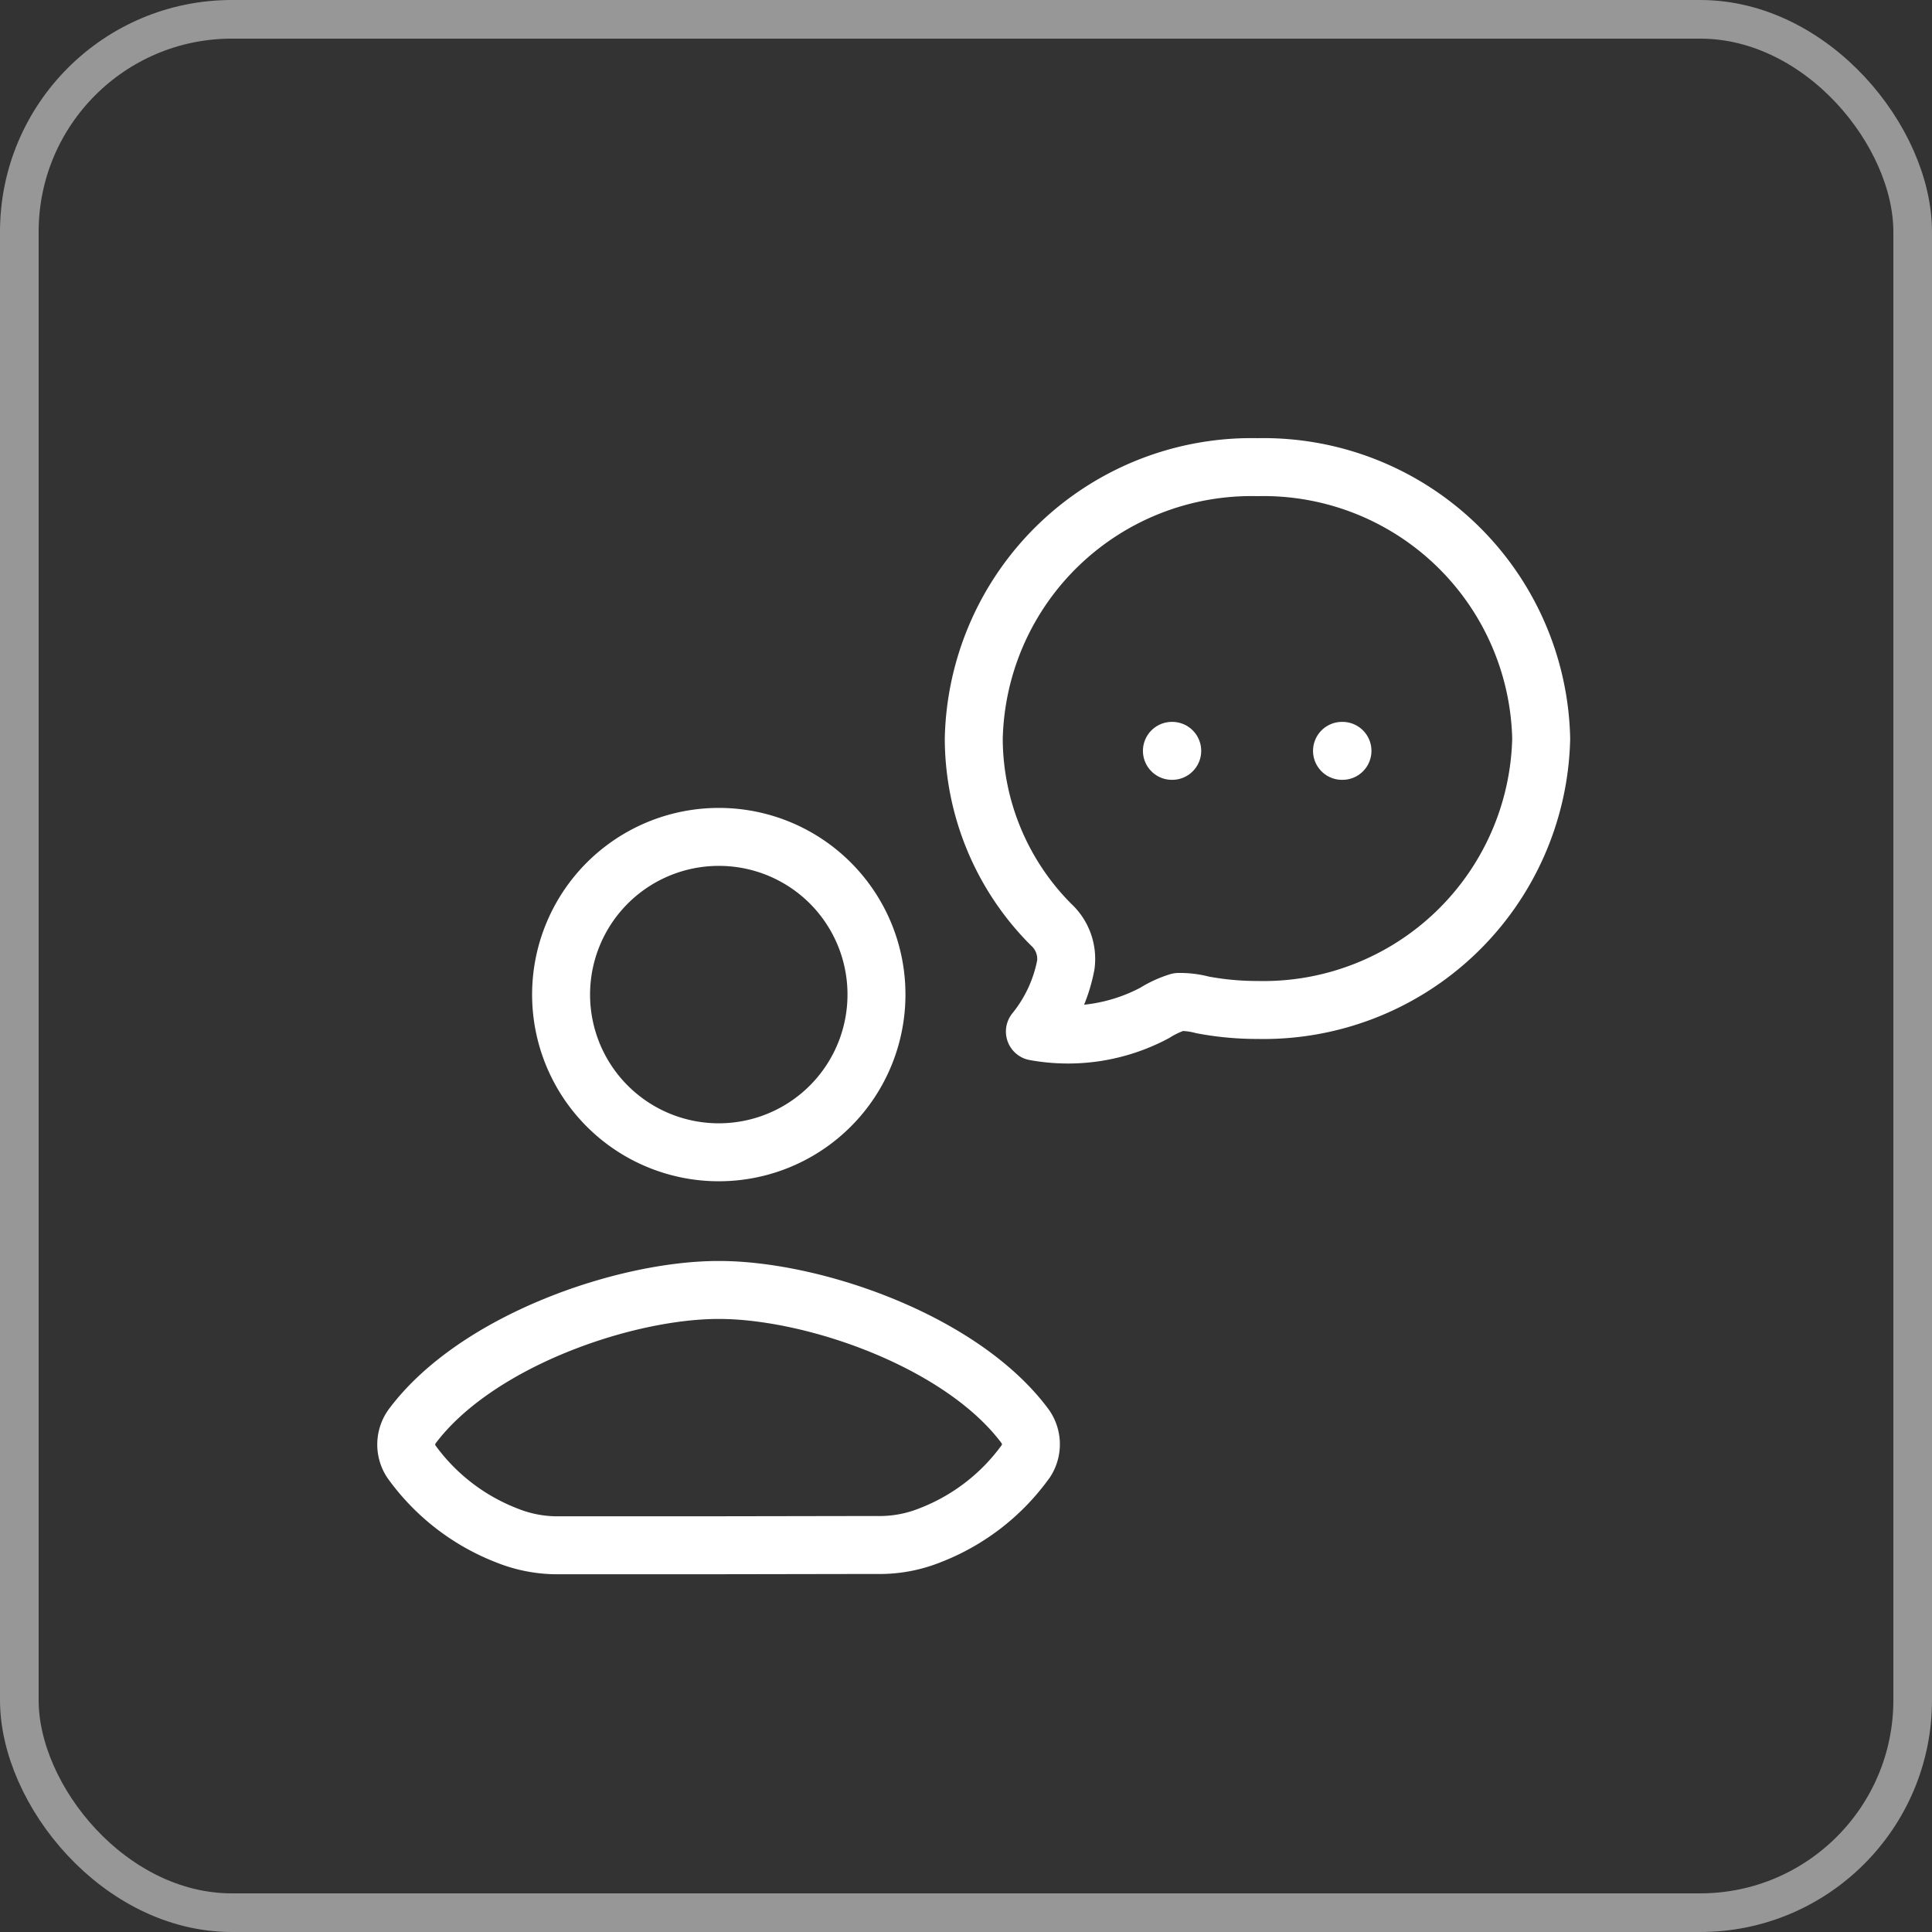
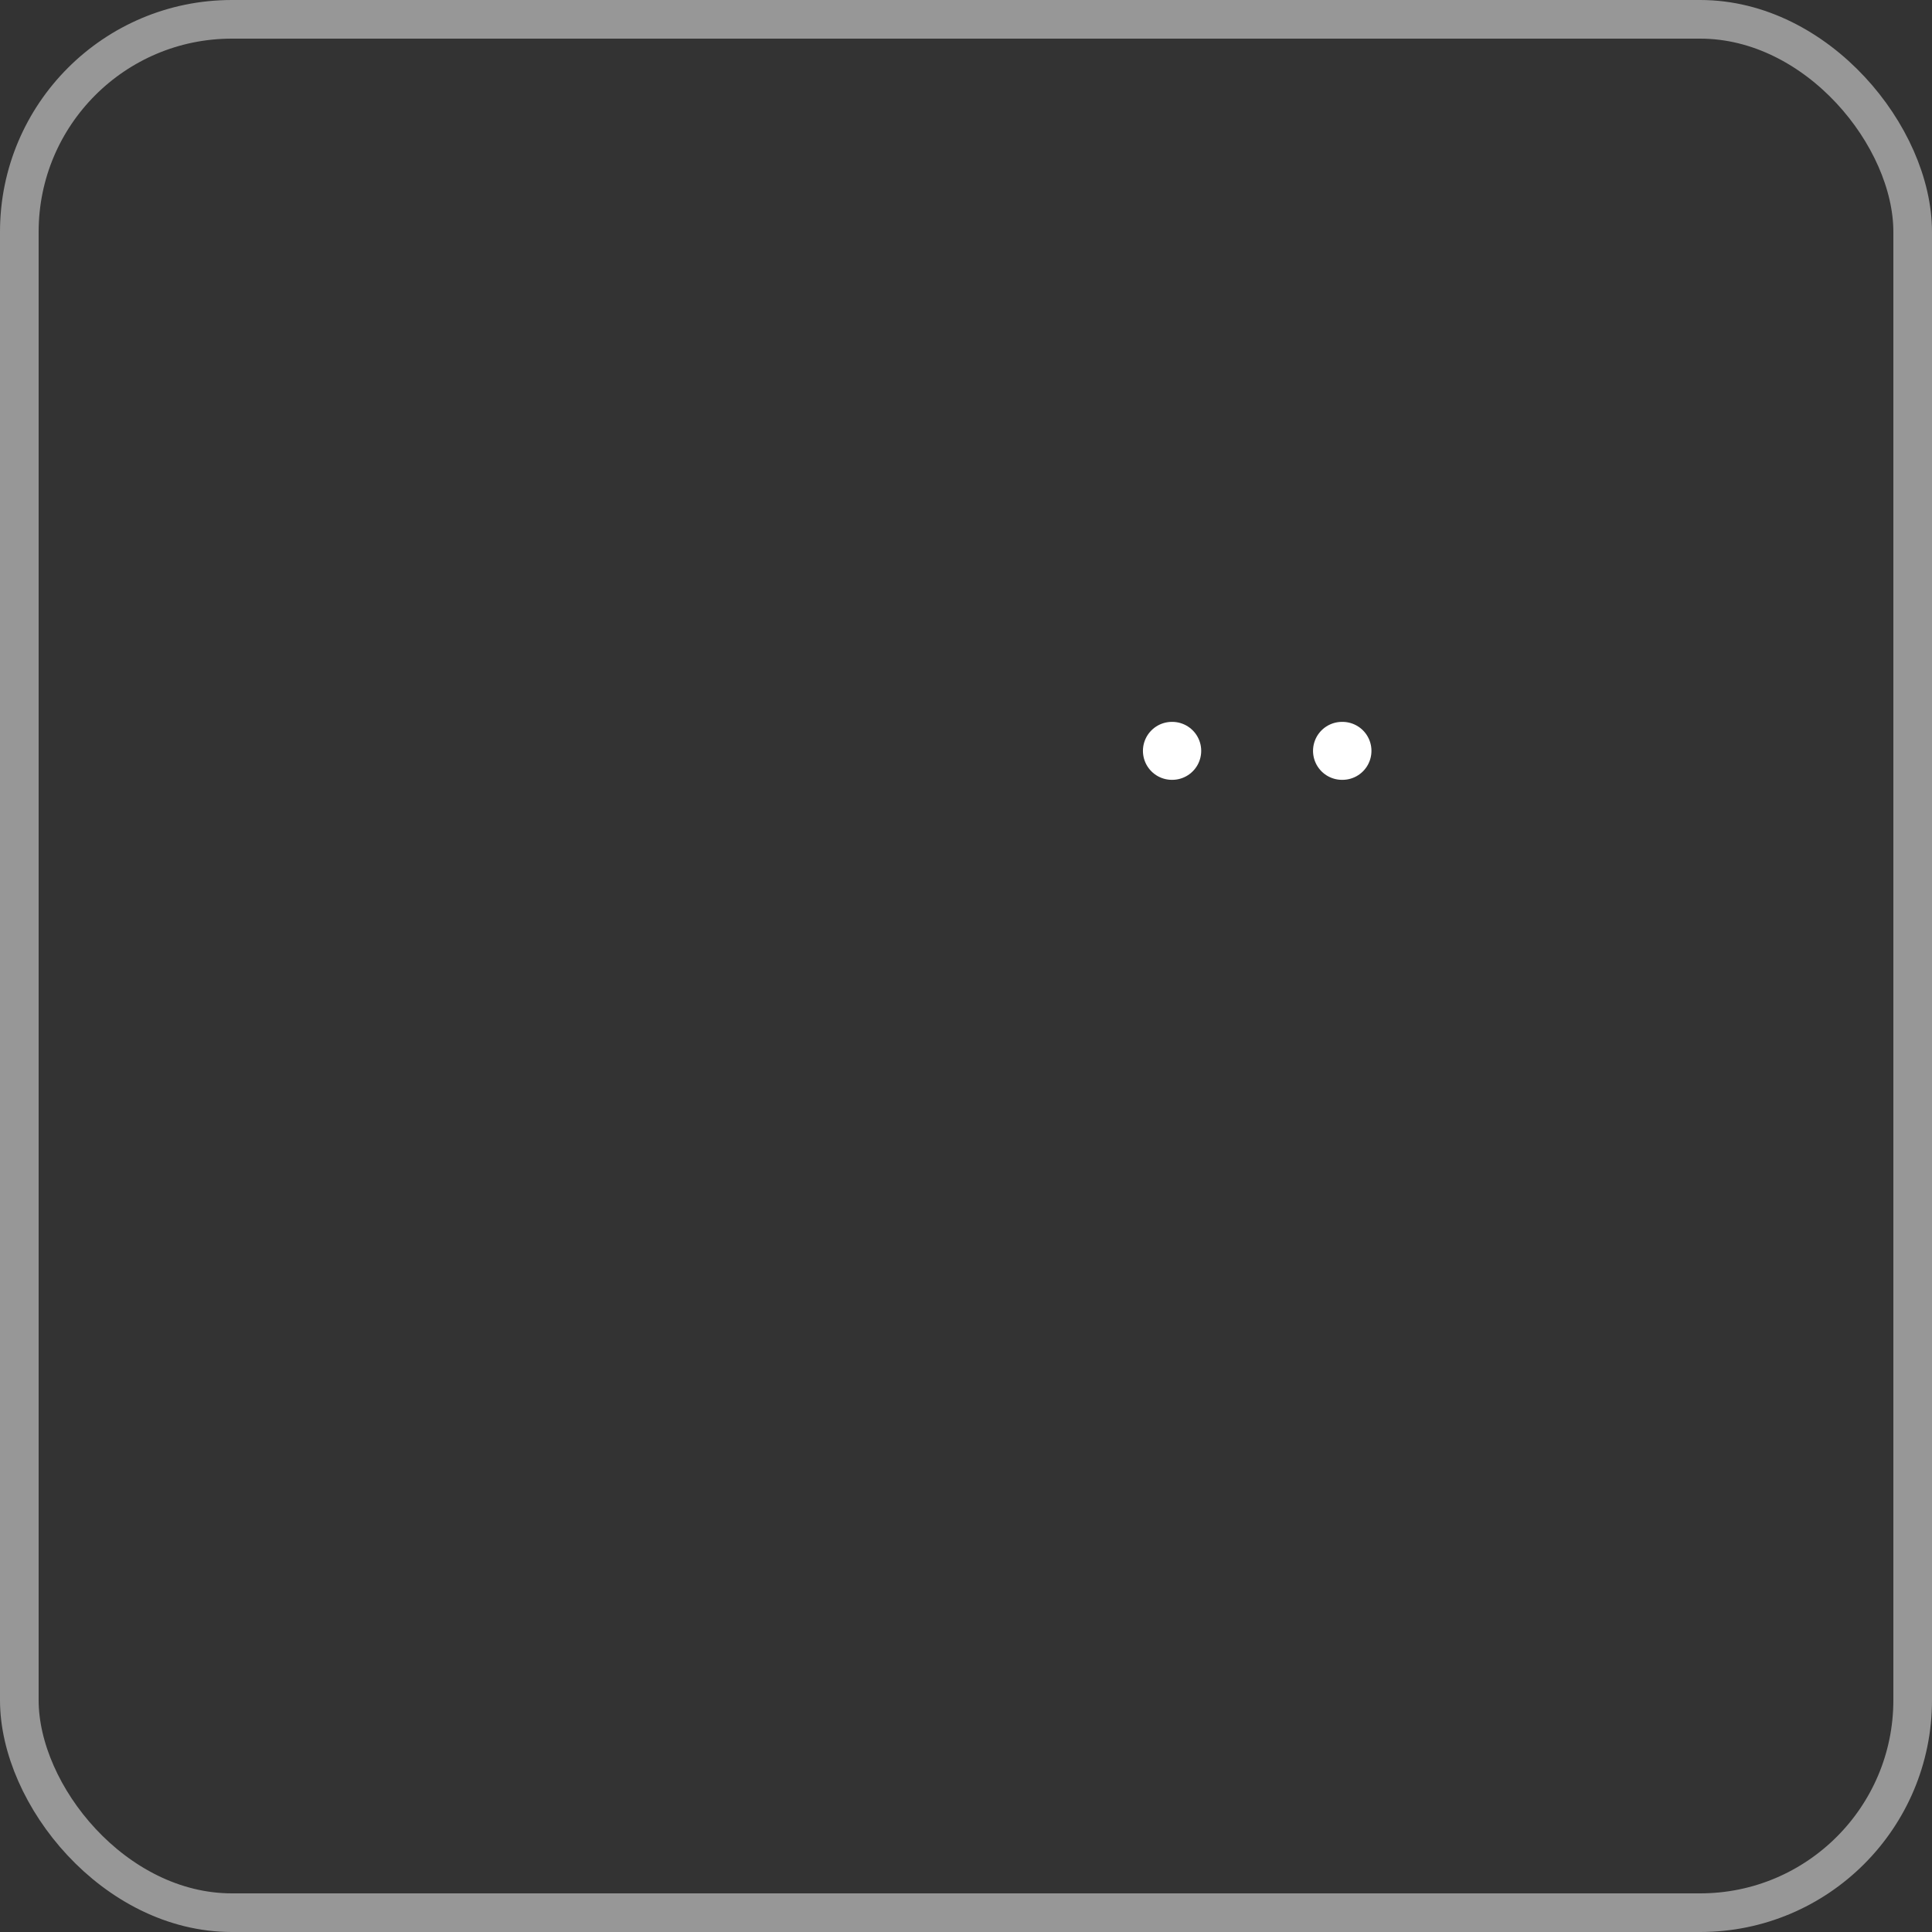
<svg xmlns="http://www.w3.org/2000/svg" width="50" height="50" viewBox="0 0 50 50">
  <rect x="0" y="0" width="50" height="50" fill="#333333" stroke="none" />
  <g id="Group_80226" data-name="Group 80226" transform="translate(-319 -1010)">
    <g id="Group_79096" data-name="Group 79096" transform="translate(319 1010)">
      <g id="Rectangle_153479" data-name="Rectangle 153479" fill="none" stroke="rgba(255,255,255,0.49)" stroke-width="1">
-         <rect width="50" height="50" rx="6" stroke="none" />
        <rect x="0.5" y="0.5" width="49" height="49" rx="5.5" fill="none" />
      </g>
    </g>
    <g id="Group_79204" data-name="Group 79204" transform="translate(329.516 1022.09)">
-       <path id="Path_243778" data-name="Path 243778" d="M26.685,9.524a7.189,7.189,0,0,1-7.342,7.024,7.642,7.642,0,0,1-1.42-.131,2.279,2.279,0,0,0-.623-.077,2.591,2.591,0,0,0-.618.284,4.772,4.772,0,0,1-3.1.482,3.885,3.885,0,0,0,.8-1.724A1.2,1.2,0,0,0,14,14.338a6.838,6.838,0,0,1-2-4.814A7.189,7.189,0,0,1,19.342,2.5,7.189,7.189,0,0,1,26.685,9.524Z" transform="translate(2.685 -2.5)" fill="none" stroke="#fff" stroke-linejoin="round" stroke-width="1.5" />
      <path id="Path_243779" data-name="Path 243779" d="M15.492,7.5H15.5m4.394,0h.012" transform="translate(4.321 -0.158)" fill="none" stroke="#fff" stroke-linecap="round" stroke-width="1.5" />
-       <path id="Path_243780" data-name="Path 243780" d="M10.079,23.607H5.992A3.5,3.5,0,0,1,4.6,23.353a5.48,5.48,0,0,1-2.475-1.919.8.8,0,0,1,.043-.927C3.817,18.322,7.637,17,10.086,17s6.263,1.319,7.907,3.5a.8.8,0,0,1,.043.927,5.481,5.481,0,0,1-2.475,1.919,3.5,3.5,0,0,1-1.388.254Z" transform="translate(-2 4.294)" fill="none" stroke="#fff" stroke-linecap="round" stroke-linejoin="round" stroke-width="1.5" />
-       <path id="Path_243781" data-name="Path 243781" d="M12.889,13.088A4.081,4.081,0,1,1,8.808,9.016,4.076,4.076,0,0,1,12.889,13.088Z" transform="translate(-0.722 0.553)" fill="none" stroke="#fff" stroke-linecap="round" stroke-linejoin="round" stroke-width="1.5" />
    </g>
  </g>
</svg>